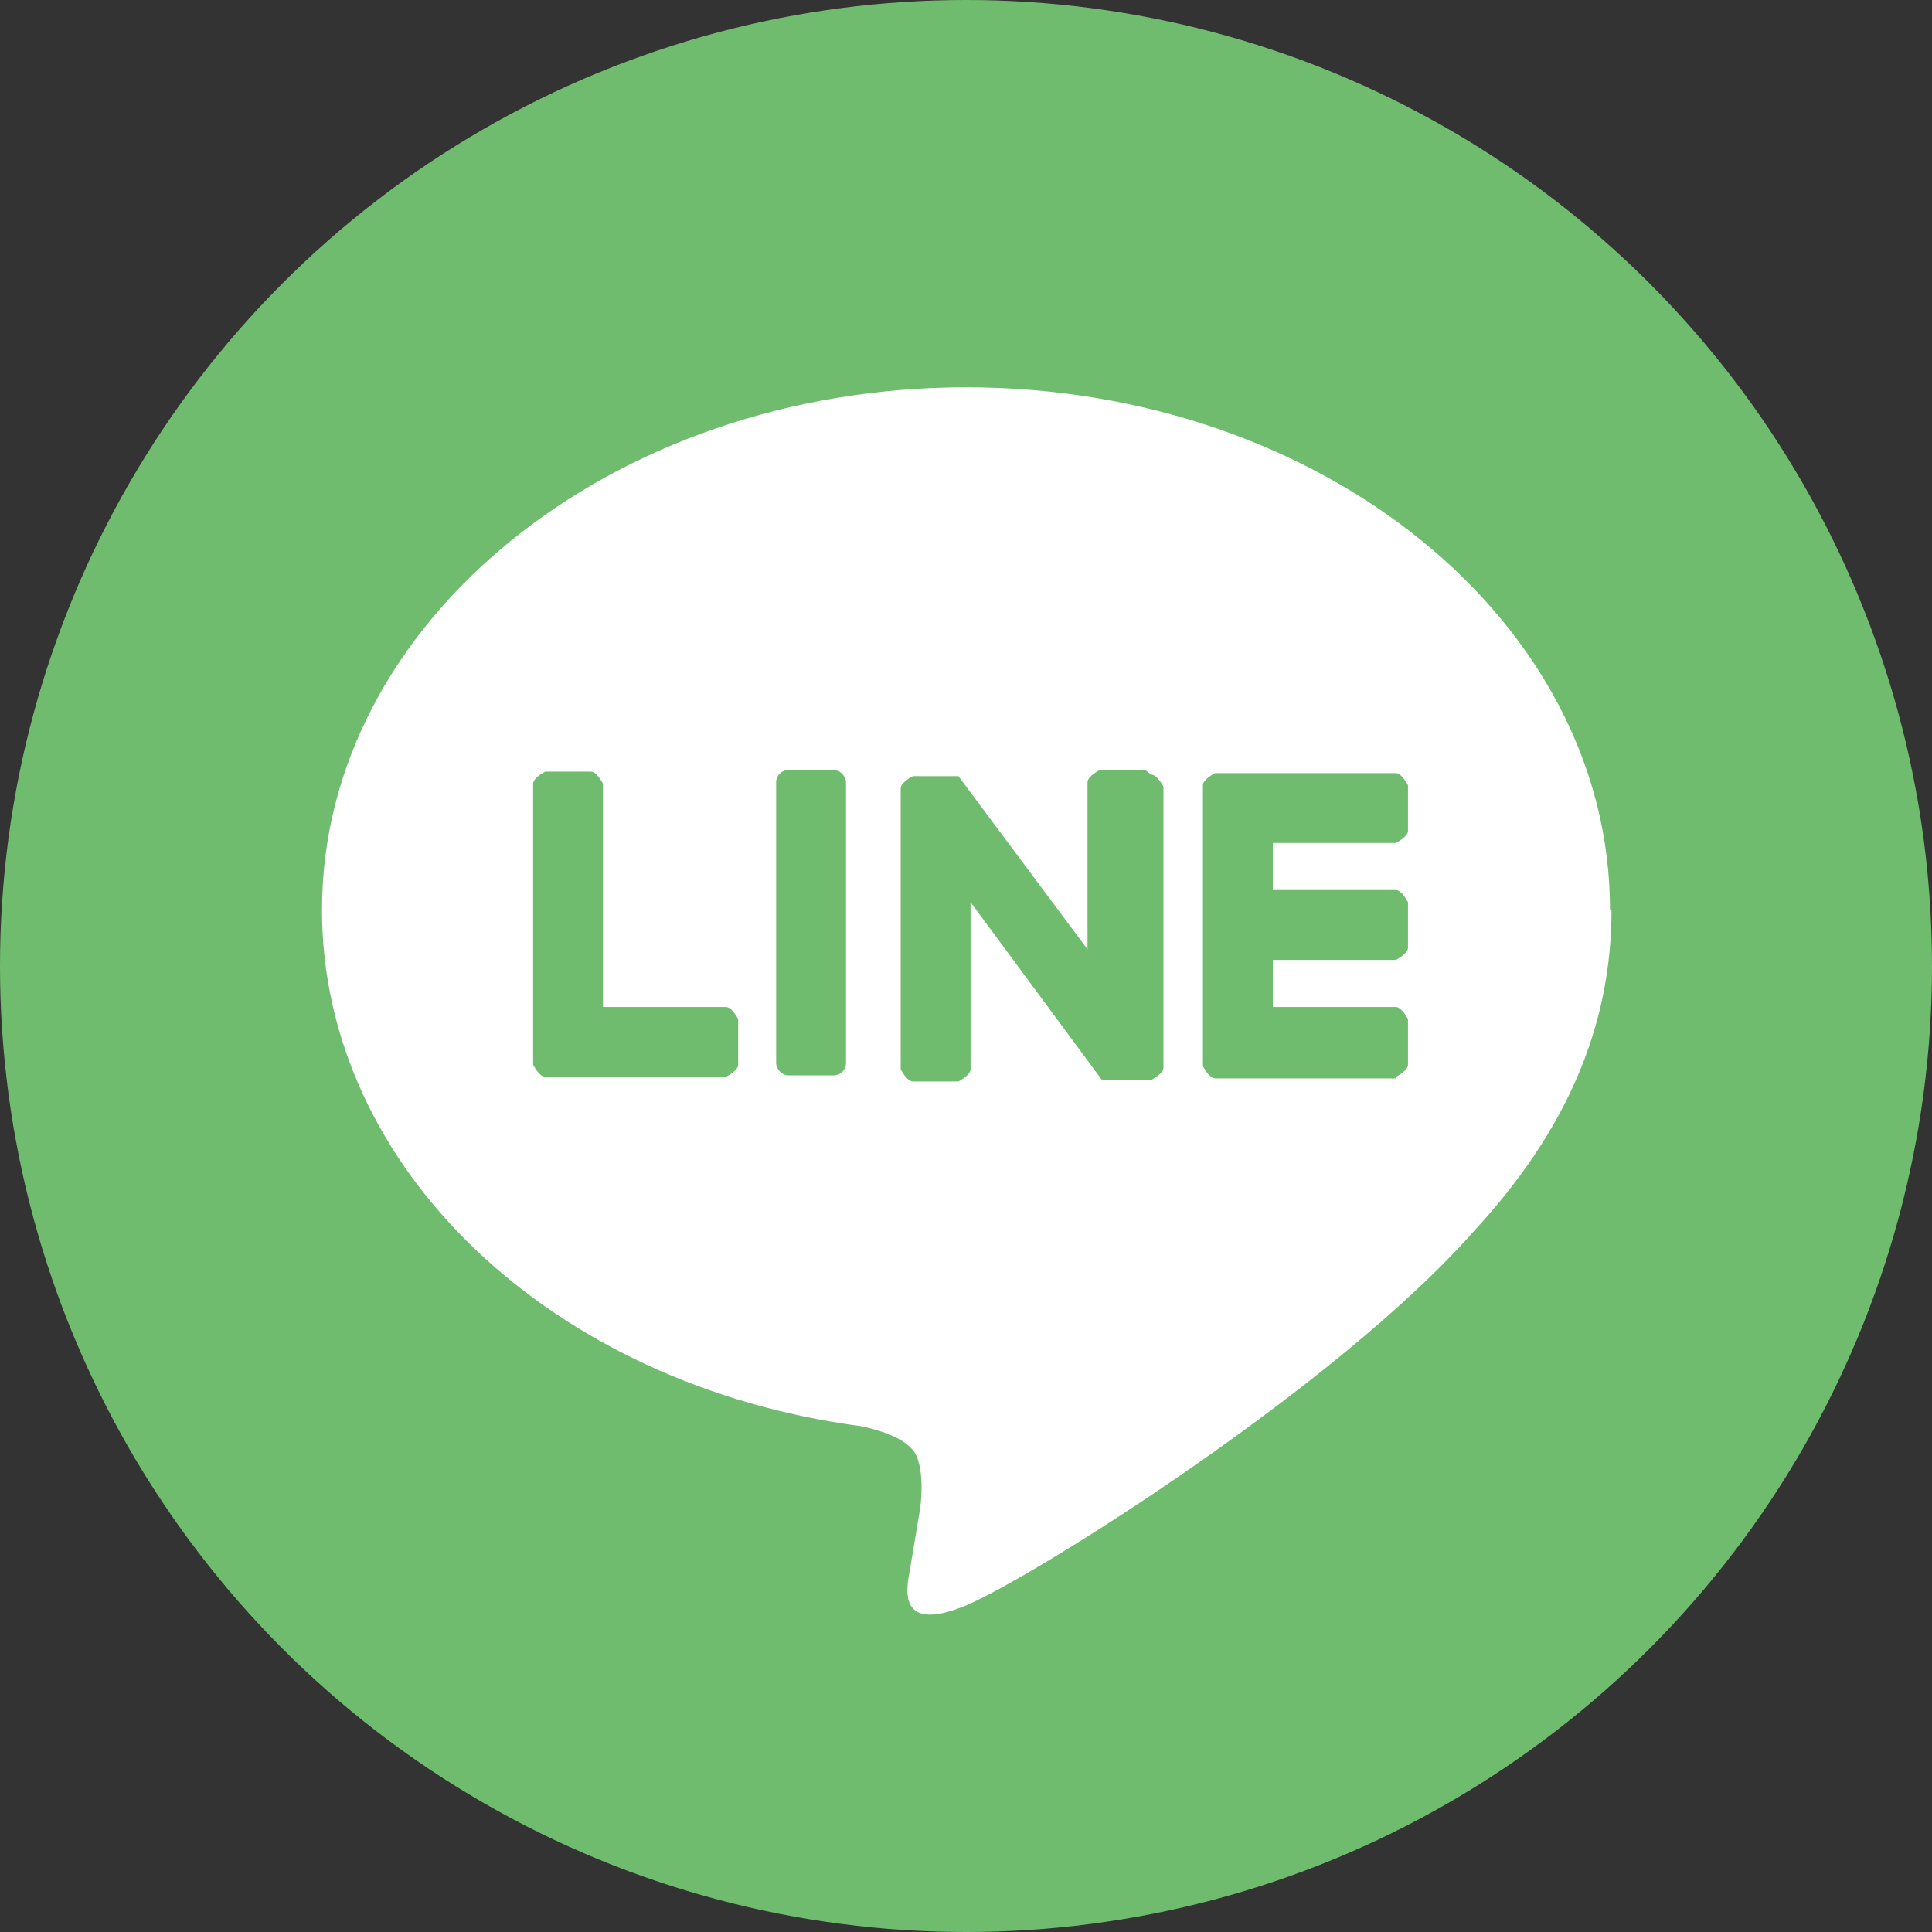
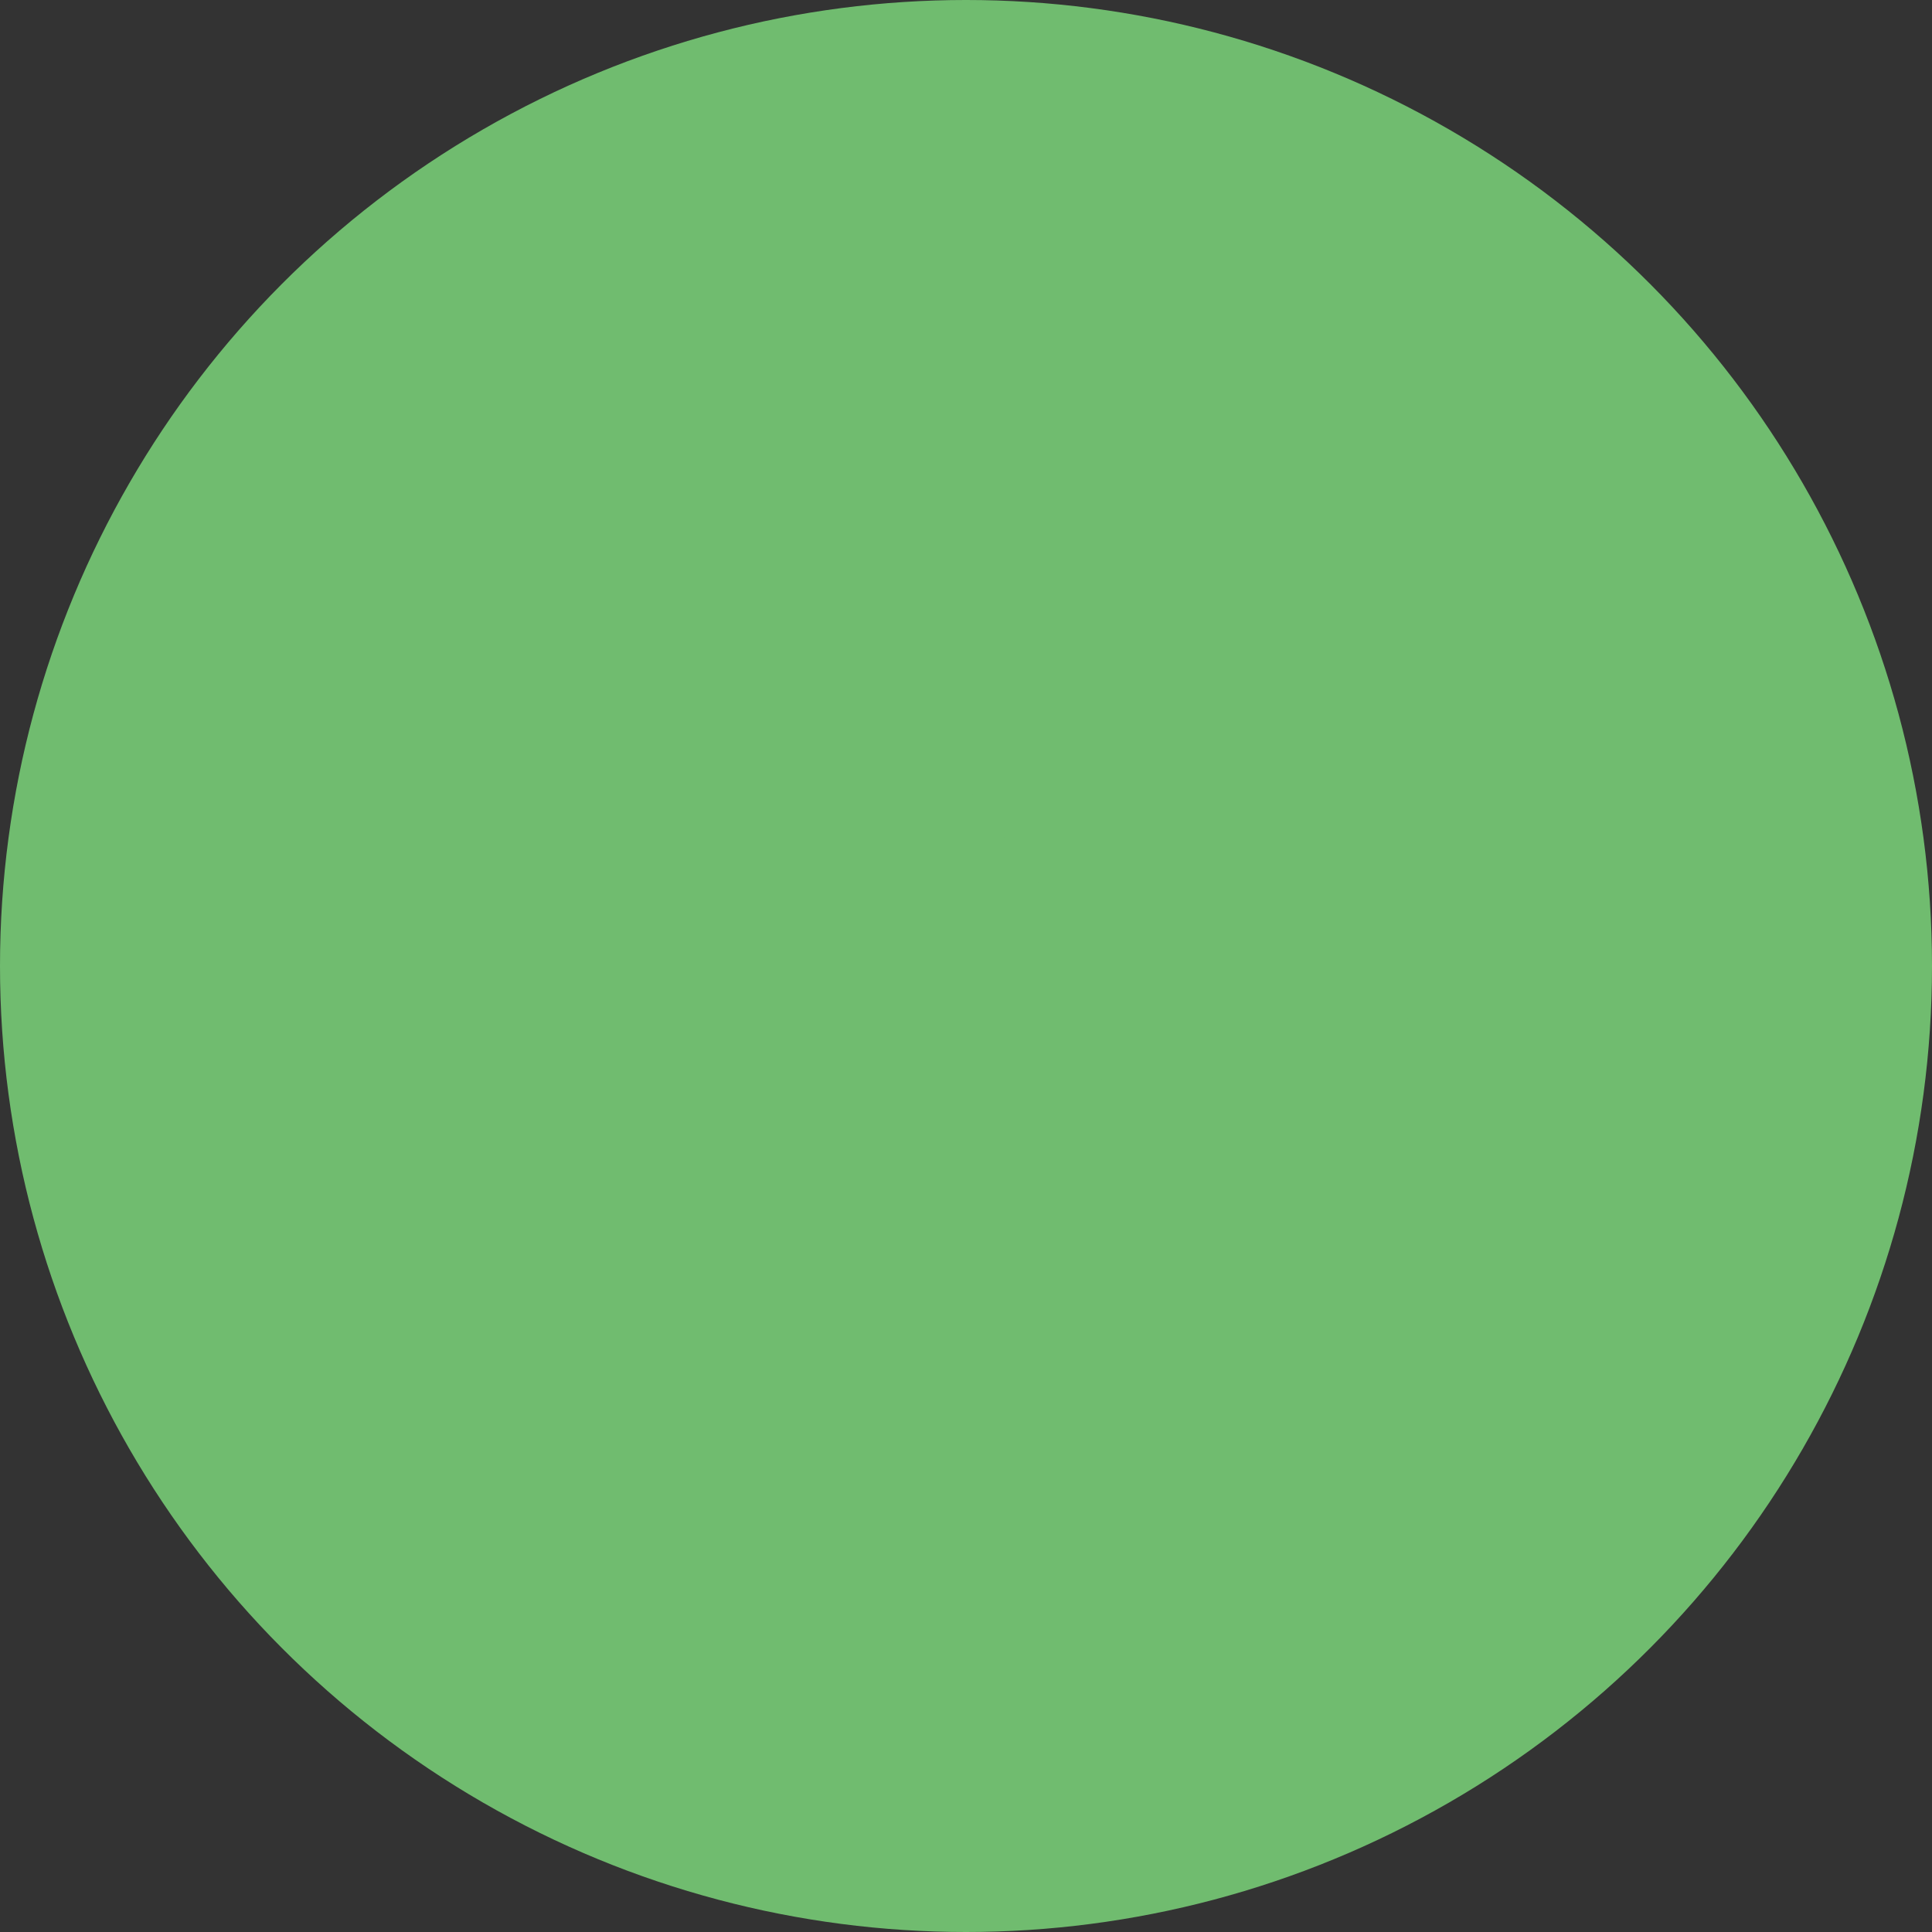
<svg xmlns="http://www.w3.org/2000/svg" viewBox="0 0 12.72 12.72" id="_レイヤー_2" data-name="レイヤー 2">
  <rect x="0" y="0" width="12.72" height="12.72" fill="#333333" stroke="none" />
  <defs>
    <style>.cls-1 {fill: #70bc6f;}.cls-1, .cls-2 {stroke-width: 0px;}.cls-2 {fill: #fff;}</style>
  </defs>
  <g id="_レイヤー_3" data-name="レイヤー 3">
    <g>
      <circle class="cls-1" cx="6.36" cy="6.36" r="6.36" />
      <g>
-         <path class="cls-2" d="M10.6,5.99c0-1.9-1.9-3.44-4.24-3.44s-4.24,1.55-4.24,3.44c0,1.7,1.51,3.13,3.55,3.4.14.03.33.09.37.21.04.11.03.28.01.38,0,0-.05.3-.06.36-.02.11-.09.42.37.23.45-.19,2.44-1.44,3.34-2.46h0c.62-.67.91-1.36.91-2.12Z" />
        <g>
          <path class="cls-1" d="M9.19,7.09s.08-.04.08-.08v-.3s-.04-.08-.08-.08h-.81v-.31h.81s.08-.04.08-.08v-.3s-.04-.08-.08-.08h-.81v-.31h.81s.08-.04.08-.08v-.3s-.04-.08-.08-.08h-1.19s-.08.04-.08.08h0v1.85h0s.04.08.08.08h1.19Z" />
-           <path class="cls-1" d="M4.78,7.09s.08-.04.08-.08v-.3s-.04-.08-.08-.08h-.81v-1.47s-.04-.08-.08-.08h-.3s-.08.04-.08.08v1.85h0s.04.08.08.08h1.19Z" />
-           <rect class="cls-1" x="5.11" y="5.07" width=".46" height="2.01" rx=".08" ry=".08" />
          <path class="cls-1" d="M7.54,5.07h-.3s-.08.04-.08.08v1.1l-.85-1.14s0,0,0,0c0,0,0,0,0,0,0,0,0,0,0,0,0,0,0,0,0,0,0,0,0,0,0,0,0,0,0,0,0,0,0,0,0,0,0,0,0,0,0,0,0,0,0,0,0,0,0,0,0,0,0,0,0,0,0,0,0,0,0,0,0,0,0,0,0,0,0,0,0,0,0,0,0,0,0,0,0,0,0,0,0,0,0,0,0,0,0,0,0,0,0,0,0,0,0,0,0,0,0,0,0,0,0,0,0,0,0,0h-.3s-.08.04-.08.08v1.85s.04.08.08.08h.3s.08-.04.08-.08v-1.1l.85,1.15s.01.02.02.02c0,0,0,0,0,0,0,0,0,0,0,0,0,0,0,0,0,0,0,0,0,0,0,0,0,0,0,0,0,0,0,0,0,0,0,0,0,0,0,0,0,0,0,0,0,0,0,0,0,0,.01,0,.02,0h.3s.08-.04.08-.08v-1.85s-.04-.08-.08-.08Z" />
        </g>
      </g>
    </g>
  </g>
</svg>